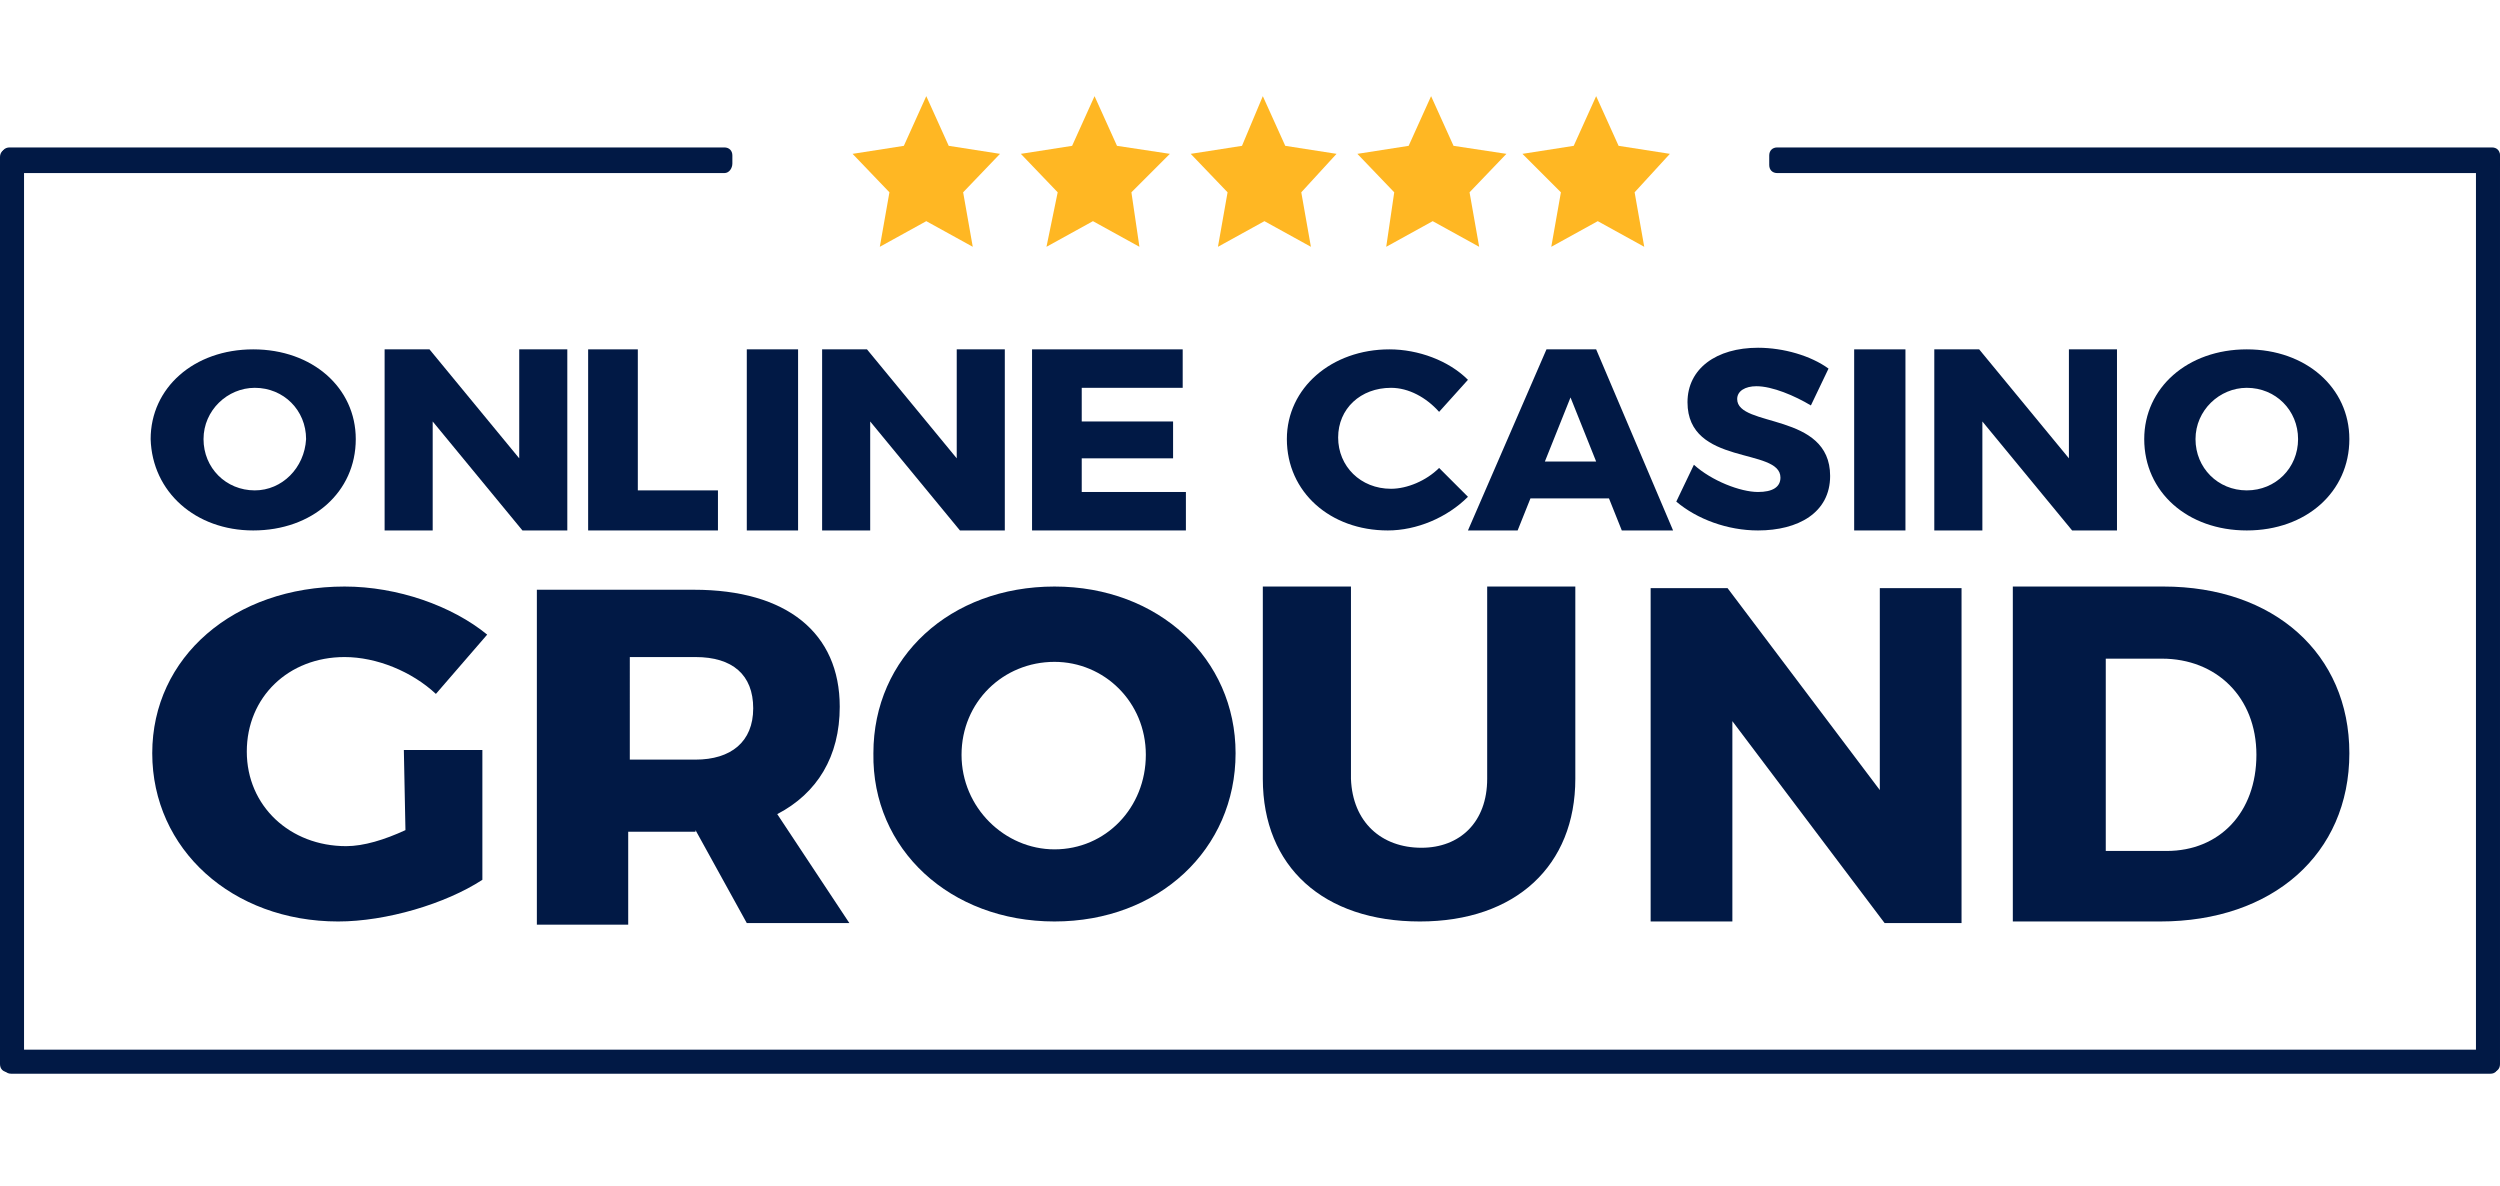
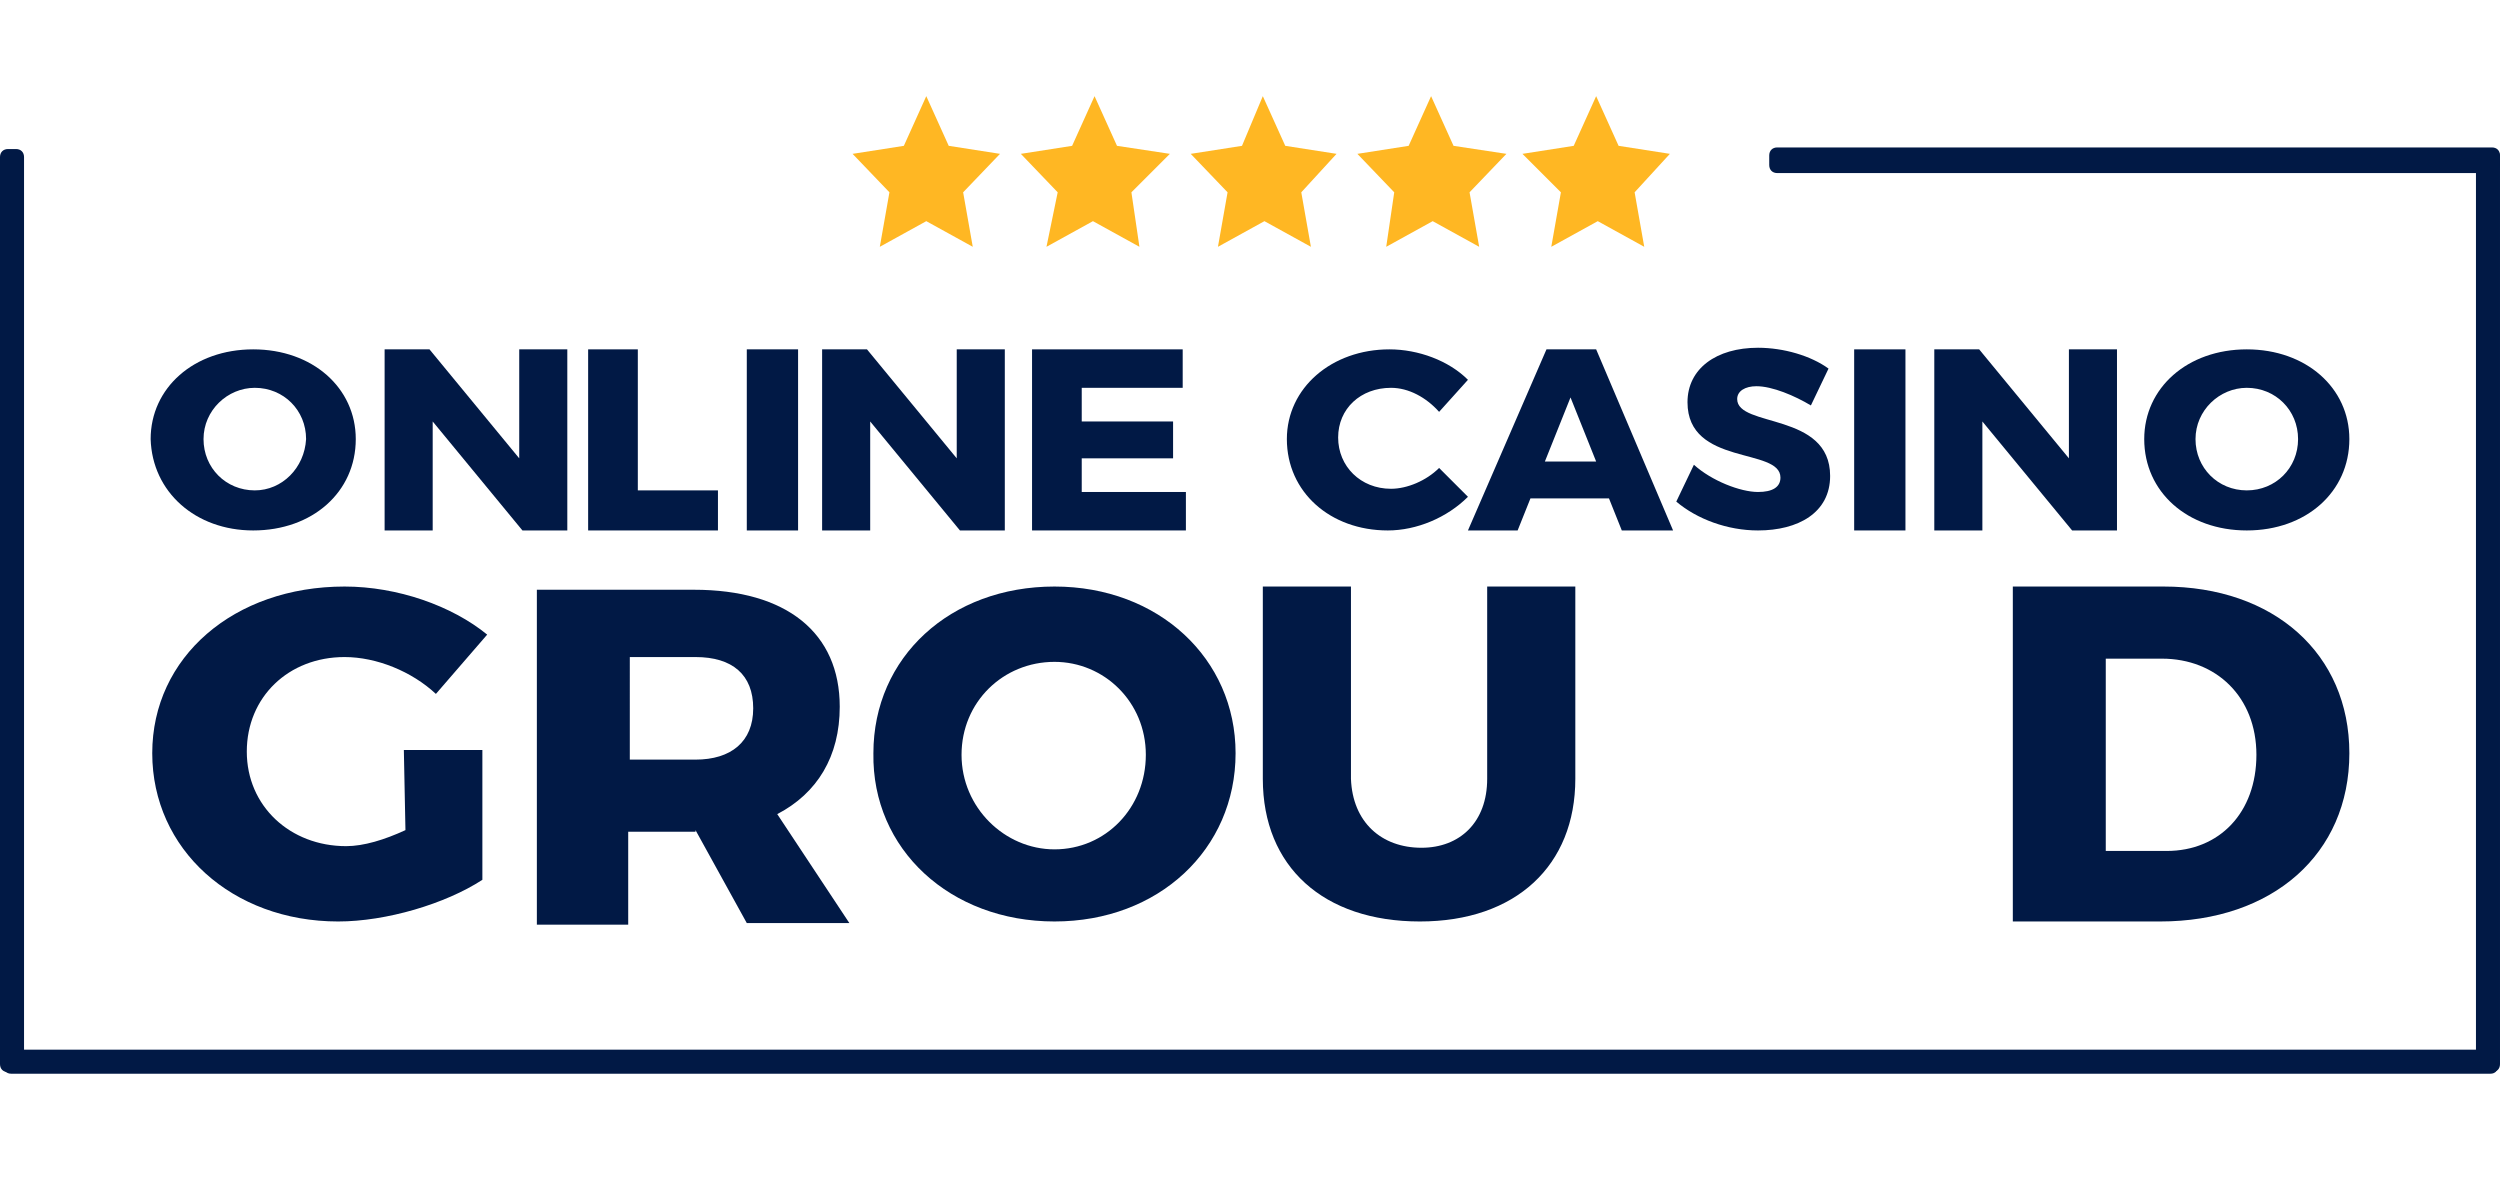
<svg xmlns="http://www.w3.org/2000/svg" version="1.1" id="Layer_1" x="0px" y="0px" viewBox="0 0 156 74" style="enable-background:new 0 0 156 74;" xml:space="preserve">
  <style type="text/css">
	.st0{fill:#FFB723;}
	.st1{fill:#011945;}
	.st2{fill-rule:evenodd;clip-rule:evenodd;fill:#011945;}
</style>
  <g>
    <g>
      <path class="st0" d="M57.8,6l1.4,3.1l3.2,0.5L60.1,12l0.6,3.4l-2.9-1.6l-2.9,1.6l0.6-3.4l-2.3-2.4l3.2-0.5L57.8,6z" />
      <path class="st0" d="M68.3,6l1.4,3.1L73,9.6L70.6,12l0.5,3.4l-2.9-1.6l-2.9,1.6L66,12l-2.3-2.4l3.2-0.5L68.3,6z" />
      <path class="st0" d="M78.8,6l1.4,3.1l3.2,0.5L81.2,12l0.6,3.4l-2.9-1.6l-2.9,1.6l0.6-3.4l-2.3-2.4l3.2-0.5L78.8,6z" />
      <path class="st0" d="M89.3,6l1.4,3.1L94,9.6L91.7,12l0.6,3.4l-2.9-1.6l-2.9,1.6L87,12l-2.3-2.4l3.2-0.5L89.3,6z" />
      <path class="st0" d="M99.6,6l1.4,3.1l3.2,0.5L102,12l0.6,3.4l-2.9-1.6l-2.9,1.6l0.6-3.4L95,9.6l3.2-0.5L99.6,6z" />
      <path class="st1" d="M1,66.9H0.5c-0.3,0-0.5-0.2-0.5-0.5V9.8c0-0.3,0.2-0.5,0.5-0.5H1c0.3,0,0.5,0.2,0.5,0.5v56.6    C1.6,66.7,1.3,66.9,1,66.9z" />
      <path class="st1" d="M155.5,66.9H155c-0.3,0-0.5-0.2-0.5-0.5V9.8c0-0.3,0.2-0.5,0.5-0.5h0.5c0.3,0,0.5,0.2,0.5,0.5v56.6    C156,66.7,155.8,66.9,155.5,66.9z" />
      <path class="st1" d="M155.4,67H0.7c-0.3,0-0.5-0.2-0.5-0.5v-0.5c0-0.3,0.2-0.5,0.5-0.5h154.6c0.3,0,0.5,0.2,0.5,0.5v0.5    C155.9,66.8,155.7,67,155.4,67z" />
      <path class="st1" d="M155.5,10.8h-44.6c-0.3,0-0.5-0.2-0.5-0.5V9.7c0-0.3,0.2-0.5,0.5-0.5h44.6c0.3,0,0.5,0.2,0.5,0.5v0.5    C156,10.6,155.8,10.8,155.5,10.8z" />
-       <path class="st1" d="M45.2,10.8H0.6c-0.3,0-0.5-0.2-0.5-0.5V9.7c0-0.3,0.2-0.5,0.5-0.5h44.6c0.3,0,0.5,0.2,0.5,0.5v0.5    C45.7,10.5,45.5,10.8,45.2,10.8z" />
      <path class="st2" d="M15.8,33.1c3.7,0,6.4-2.4,6.4-5.7c0-3.2-2.7-5.6-6.4-5.6s-6.4,2.4-6.4,5.6C9.5,30.7,12.2,33.1,15.8,33.1z     M15.9,30.6c-1.8,0-3.2-1.4-3.2-3.2c0-1.8,1.5-3.2,3.2-3.2c1.8,0,3.2,1.4,3.2,3.2C19,29.2,17.6,30.6,15.9,30.6z" />
      <path class="st1" d="M26.8,21.8l5.6,6.8v-6.8h3v11.3h-2.8L27,26.3v6.8h-3V21.8H26.8z" />
      <path class="st1" d="M39.8,21.8v8.8h5v2.5h-8.1V21.8H39.8z" />
      <path class="st1" d="M49.8,21.8v11.3h-3.2V21.8H49.8z" />
      <path class="st1" d="M54.1,21.8l5.6,6.8v-6.8h3v11.3h-2.8l-5.6-6.8v6.8h-3V21.8H54.1z" />
      <path class="st1" d="M73.8,21.8v2.4h-6.3v2.1h5.7v2.3l-5.7,0v2.1h6.5v2.4h-9.6V21.8H73.8z" />
      <path class="st1" d="M86.8,24.2c-1.9,0-3.3,1.3-3.3,3.1c0,1.8,1.4,3.2,3.3,3.2c1,0,2.2-0.5,3-1.3l1.8,1.8c-1.3,1.3-3.2,2.1-5,2.1    c-3.6,0-6.3-2.4-6.3-5.7c0-3.2,2.8-5.6,6.4-5.6c1.8,0,3.7,0.7,4.9,1.9l-1.8,2C89,24.8,87.9,24.2,86.8,24.2z" />
      <path class="st2" d="M95.5,31.1h4.9l0.8,2h3.2l-4.8-11.3h-3.1l-4.9,11.3h3.1L95.5,31.1z M98,24.8l1.6,4h-3.2L98,24.8z" />
      <path class="st1" d="M109.6,24.1c-0.7,0-1.2,0.3-1.2,0.8c0,1.8,5.8,0.8,5.8,4.8c0,2.3-2,3.4-4.5,3.4c-1.9,0-3.8-0.7-5.1-1.8    l1.1-2.3c1.1,1,2.9,1.7,4,1.7c0.9,0,1.4-0.3,1.4-0.9c0-1.9-5.8-0.7-5.8-4.7c0-2.1,1.8-3.4,4.4-3.4c1.6,0,3.3,0.5,4.4,1.3l-1.1,2.3    C112,24.7,110.6,24.1,109.6,24.1z" />
      <path class="st1" d="M118.9,21.8v11.3h-3.2V21.8H118.9z" />
      <path class="st1" d="M123.5,21.8l5.6,6.8v-6.8h3v11.3h-2.8l-5.6-6.8v6.8h-3V21.8H123.5z" />
      <path class="st2" d="M140.2,33.1c3.7,0,6.4-2.4,6.4-5.7c0-3.2-2.7-5.6-6.4-5.6c-3.7,0-6.4,2.4-6.4,5.6    C133.8,30.7,136.5,33.1,140.2,33.1z M140.2,30.6c-1.8,0-3.2-1.4-3.2-3.2c0-1.8,1.5-3.2,3.2-3.2c1.8,0,3.2,1.4,3.2,3.2    C143.4,29.2,142,30.6,140.2,30.6z" />
      <path class="st1" d="M25.2,46.8h4.9v8.1c-2.3,1.5-6,2.6-9,2.6c-6.6,0-11.6-4.5-11.6-10.5s5.1-10.4,12-10.4c3.3,0,6.7,1.2,8.9,3    l-3.2,3.7c-1.5-1.4-3.7-2.3-5.7-2.3c-3.5,0-6.1,2.5-6.1,5.9c0,3.4,2.7,5.9,6.2,5.9c1.1,0,2.4-0.4,3.7-1L25.2,46.8L25.2,46.8z" />
      <path class="st2" d="M43.4,51.8l3.2,5.8H53l-4.5-6.8c2.5-1.3,3.9-3.6,3.9-6.7c0-4.6-3.3-7.3-9.1-7.3h-9.8v20.9h5.7v-5.8h4.1H43.4z     M43.4,47.4h-4.1V41h4.1c2.3,0,3.6,1.1,3.6,3.2C47,46.3,45.6,47.4,43.4,47.4z" />
      <path class="st2" d="M65.8,57.5c6.5,0,11.3-4.5,11.3-10.5c0-5.9-4.8-10.4-11.3-10.4c-6.5,0-11.3,4.4-11.3,10.4    C54.4,53,59.3,57.5,65.8,57.5z M65.8,53c-3.1,0-5.8-2.6-5.8-5.9c0-3.3,2.6-5.8,5.8-5.8c3.1,0,5.7,2.5,5.7,5.8    C71.5,50.4,69,53,65.8,53z" />
      <path class="st1" d="M88.7,52.9c2.4,0,4.1-1.6,4.1-4.3v-12h5.5v12c0,5.4-3.7,8.9-9.7,8.9c-6,0-9.8-3.4-9.8-8.9v-12h5.5v12    C84.4,51.3,86.2,52.9,88.7,52.9z" />
-       <path class="st1" d="M107.8,36.7l9.5,12.6V36.7h5.1v20.9h-4.8L108.1,45v12.5H103V36.7H107.8z" />
      <path class="st2" d="M134.8,57.5c7,0,11.8-4.2,11.8-10.5c0-6.2-4.7-10.4-11.6-10.4h-9.4v20.9H134.8z M134.9,41.1    c3.4,0,5.9,2.4,5.9,6c0,3.6-2.3,6-5.6,6h-3.8v-12H134.9z" />
    </g>
  </g>
</svg>